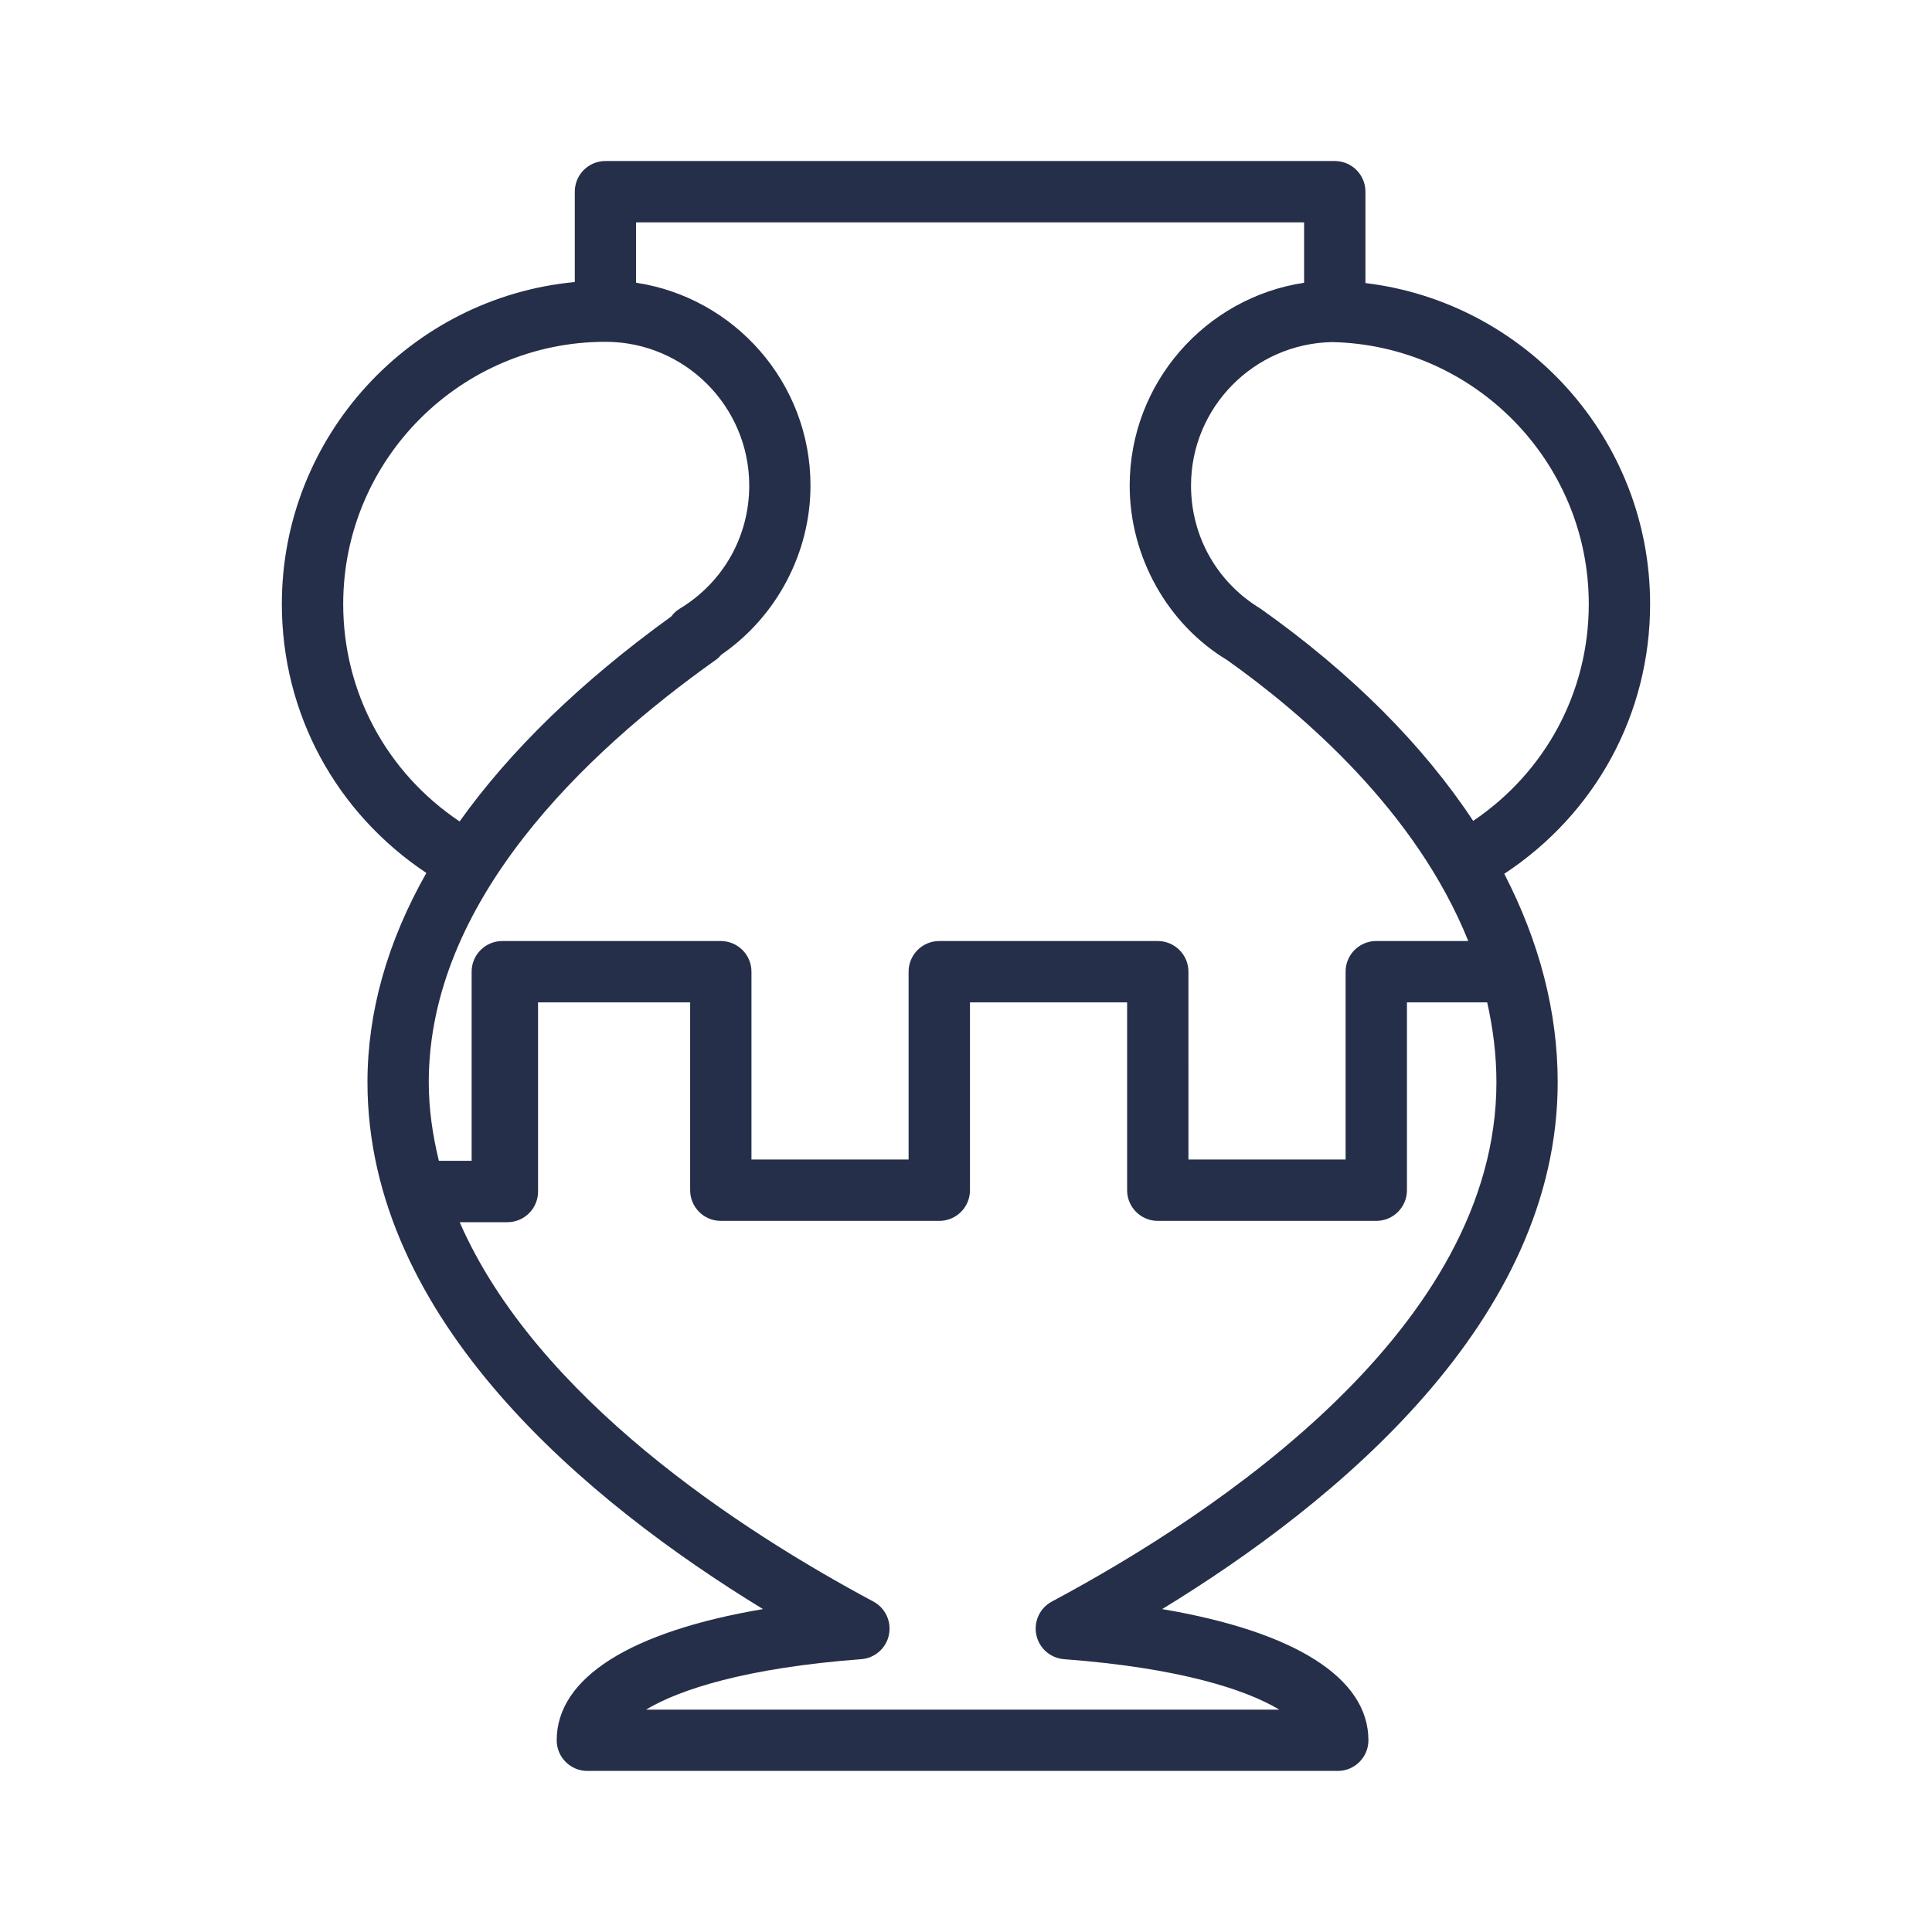
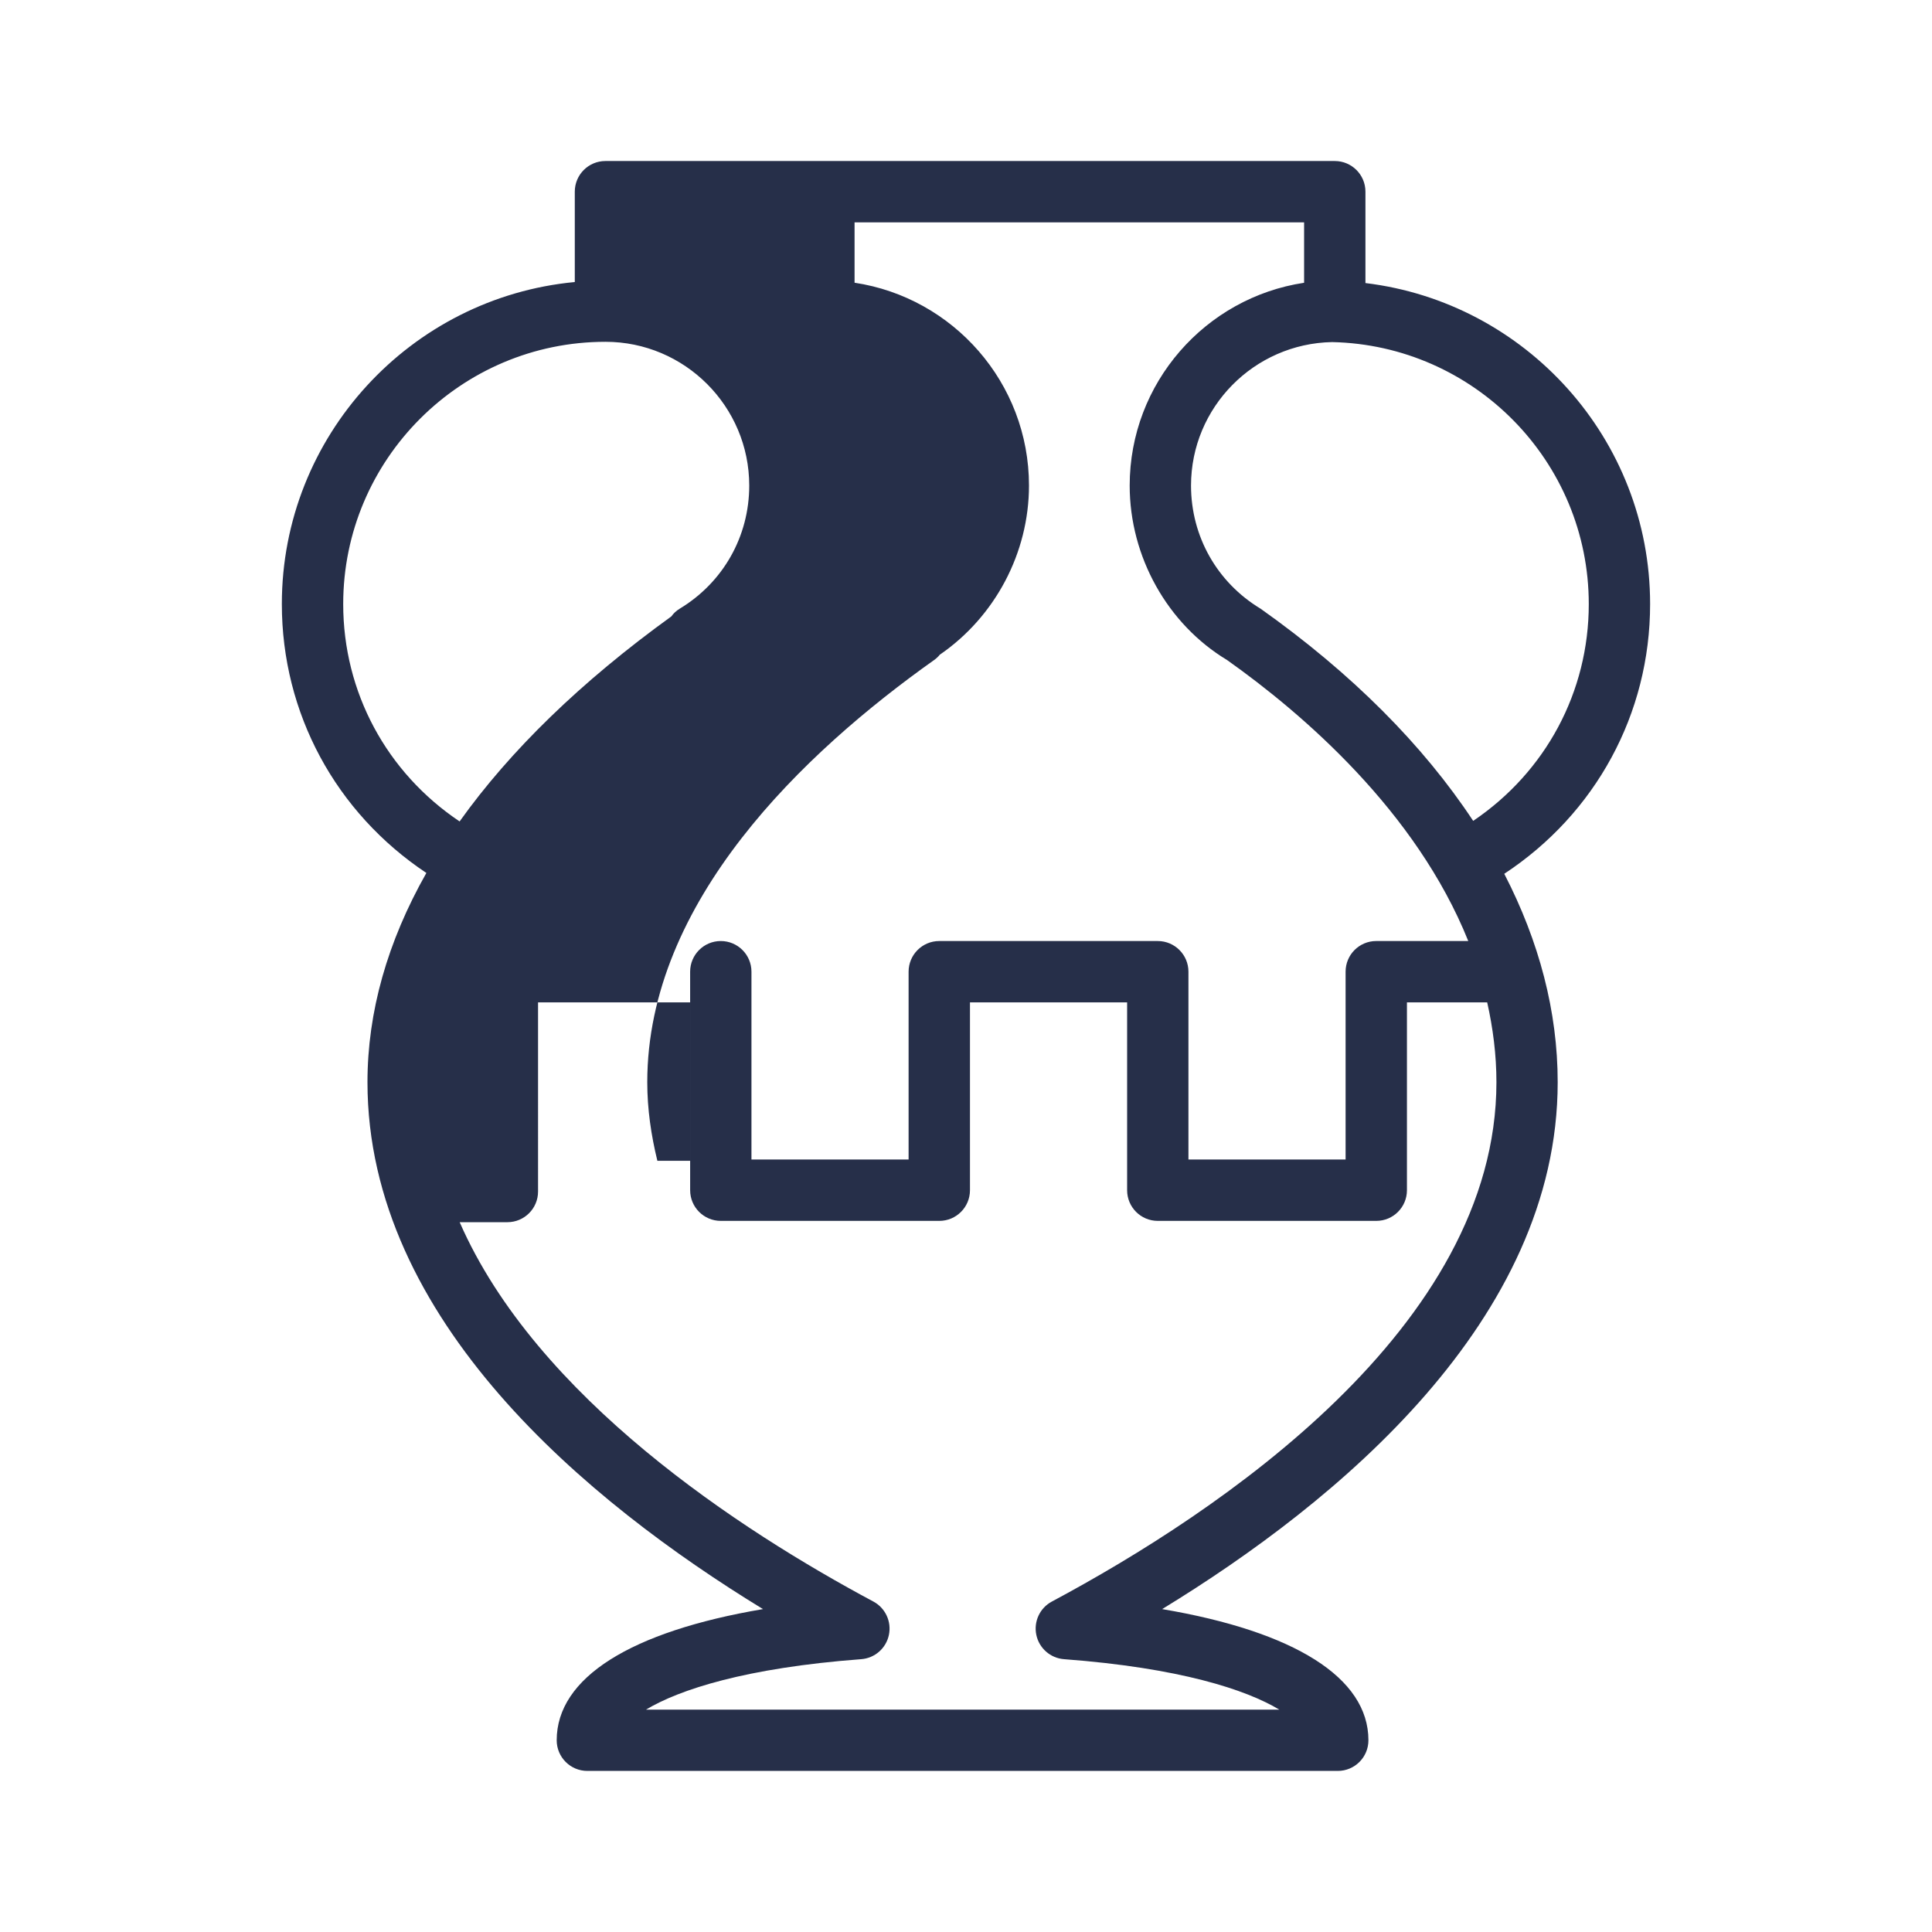
<svg xmlns="http://www.w3.org/2000/svg" fill="#262F49" version="1.1" id="Capa_1" width="64px" height="64px" viewBox="-18.4 -18.4 220.78 220.78" xml:space="preserve">
  <g id="SVGRepo_bgCarrier" stroke-width="0" transform="translate(9.199,9.199), scale(0.9)" />
  <g id="SVGRepo_tracerCarrier" stroke-linecap="round" stroke-linejoin="round" />
  <g id="SVGRepo_iconCarrier">
    <g>
-       <path d="M170.167,50.629c0-18.882-14.236-34.475-32.531-36.682V3.504c0-1.939-1.571-3.504-3.504-3.504H50.788 c-1.934,0-3.504,1.565-3.504,3.504v10.326c-18.751,1.772-33.476,17.595-33.476,36.798c0,12.489,6.174,23.844,16.516,30.729 c-4.451,7.854-6.731,15.878-6.731,23.917c0,27.199,25.192,47.981,45.198,60.206c-15.118,2.56-23.574,7.837-23.574,14.989 c0,1.937,1.569,3.504,3.504,3.504h85.752c1.937,0,3.504-1.567,3.504-3.504c0-7.152-8.452-12.43-23.571-14.989 c20.006-12.217,45.2-33.007,45.2-60.206c0-8.06-2.105-16.076-6.105-23.82C163.938,74.581,170.167,63.185,170.167,50.629z M54.292,7.008h76.334v6.906c-11.266,1.695-19.931,11.445-19.931,23.175c0,8.157,4.343,15.85,11.122,19.932 c8.617,6.107,21.601,17.248,27.569,32.115h-10.514c-1.937,0-3.504,1.567-3.504,3.504v21.464h-17.959V92.641 c0-1.937-1.574-3.504-3.505-3.504h-24.97c-1.935,0-3.504,1.567-3.504,3.504v21.464H67.473V92.641c0-1.937-1.571-3.504-3.504-3.504 H39c-1.935,0-3.504,1.567-3.504,3.504v21.611h-3.744c-0.71-2.909-1.155-5.896-1.155-8.98c0-20.659,17.83-37.64,32.79-48.255 c0.245-0.175,0.455-0.37,0.633-0.596c6.322-4.344,10.198-11.633,10.198-19.338c0-11.733-8.667-21.479-19.932-23.175V7.008H54.292z M20.82,50.629c0-16.525,13.445-29.969,29.971-29.969c9.055,0,16.428,7.371,16.428,16.43c0,5.806-2.974,11.069-7.955,14.075 c-0.385,0.232-0.703,0.534-0.946,0.876C47.989,59.502,39.9,67.372,34.122,75.47C25.789,69.885,20.82,60.714,20.82,50.629z M101.806,164.616c-1.379,0.732-2.102,2.29-1.779,3.816c0.321,1.526,1.615,2.655,3.165,2.771 c13.199,0.992,20.79,3.474,24.603,5.767H55.418c3.812-2.29,11.396-4.774,24.597-5.767c1.552-0.116,2.845-1.245,3.164-2.771 c0.322-1.526-0.404-3.08-1.776-3.816c-15.164-8.106-38.5-23.284-47.274-43.349h5.453c1.934,0,3.504-1.566,3.504-3.504V96.149 h17.381v21.464c0,1.937,1.569,3.504,3.504,3.504H88.94c1.934,0,3.504-1.567,3.504-3.504V96.149h17.958v21.464 c0,1.937,1.57,3.504,3.504,3.504h24.968c1.938,0,3.505-1.567,3.505-3.504V96.149h9.171c0.657,2.93,1.055,5.968,1.055,9.127 C152.604,133.287,120.778,154.476,101.806,164.616z M149.948,75.407c-5.711-8.648-13.859-16.854-24.287-24.243 c-4.979-3.003-7.956-8.266-7.956-14.075c0-8.951,7.207-16.223,16.115-16.397c16.231,0.344,29.338,13.625,29.338,29.937 C163.158,60.683,158.224,69.815,149.948,75.407z" />
+       <path d="M170.167,50.629c0-18.882-14.236-34.475-32.531-36.682V3.504c0-1.939-1.571-3.504-3.504-3.504H50.788 c-1.934,0-3.504,1.565-3.504,3.504v10.326c-18.751,1.772-33.476,17.595-33.476,36.798c0,12.489,6.174,23.844,16.516,30.729 c-4.451,7.854-6.731,15.878-6.731,23.917c0,27.199,25.192,47.981,45.198,60.206c-15.118,2.56-23.574,7.837-23.574,14.989 c0,1.937,1.569,3.504,3.504,3.504h85.752c1.937,0,3.504-1.567,3.504-3.504c0-7.152-8.452-12.43-23.571-14.989 c20.006-12.217,45.2-33.007,45.2-60.206c0-8.06-2.105-16.076-6.105-23.82C163.938,74.581,170.167,63.185,170.167,50.629z M54.292,7.008h76.334v6.906c-11.266,1.695-19.931,11.445-19.931,23.175c0,8.157,4.343,15.85,11.122,19.932 c8.617,6.107,21.601,17.248,27.569,32.115h-10.514c-1.937,0-3.504,1.567-3.504,3.504v21.464h-17.959V92.641 c0-1.937-1.574-3.504-3.505-3.504h-24.97c-1.935,0-3.504,1.567-3.504,3.504v21.464H67.473V92.641c0-1.937-1.571-3.504-3.504-3.504 c-1.935,0-3.504,1.567-3.504,3.504v21.611h-3.744c-0.71-2.909-1.155-5.896-1.155-8.98c0-20.659,17.83-37.64,32.79-48.255 c0.245-0.175,0.455-0.37,0.633-0.596c6.322-4.344,10.198-11.633,10.198-19.338c0-11.733-8.667-21.479-19.932-23.175V7.008H54.292z M20.82,50.629c0-16.525,13.445-29.969,29.971-29.969c9.055,0,16.428,7.371,16.428,16.43c0,5.806-2.974,11.069-7.955,14.075 c-0.385,0.232-0.703,0.534-0.946,0.876C47.989,59.502,39.9,67.372,34.122,75.47C25.789,69.885,20.82,60.714,20.82,50.629z M101.806,164.616c-1.379,0.732-2.102,2.29-1.779,3.816c0.321,1.526,1.615,2.655,3.165,2.771 c13.199,0.992,20.79,3.474,24.603,5.767H55.418c3.812-2.29,11.396-4.774,24.597-5.767c1.552-0.116,2.845-1.245,3.164-2.771 c0.322-1.526-0.404-3.08-1.776-3.816c-15.164-8.106-38.5-23.284-47.274-43.349h5.453c1.934,0,3.504-1.566,3.504-3.504V96.149 h17.381v21.464c0,1.937,1.569,3.504,3.504,3.504H88.94c1.934,0,3.504-1.567,3.504-3.504V96.149h17.958v21.464 c0,1.937,1.57,3.504,3.504,3.504h24.968c1.938,0,3.505-1.567,3.505-3.504V96.149h9.171c0.657,2.93,1.055,5.968,1.055,9.127 C152.604,133.287,120.778,154.476,101.806,164.616z M149.948,75.407c-5.711-8.648-13.859-16.854-24.287-24.243 c-4.979-3.003-7.956-8.266-7.956-14.075c0-8.951,7.207-16.223,16.115-16.397c16.231,0.344,29.338,13.625,29.338,29.937 C163.158,60.683,158.224,69.815,149.948,75.407z" />
    </g>
  </g>
</svg>